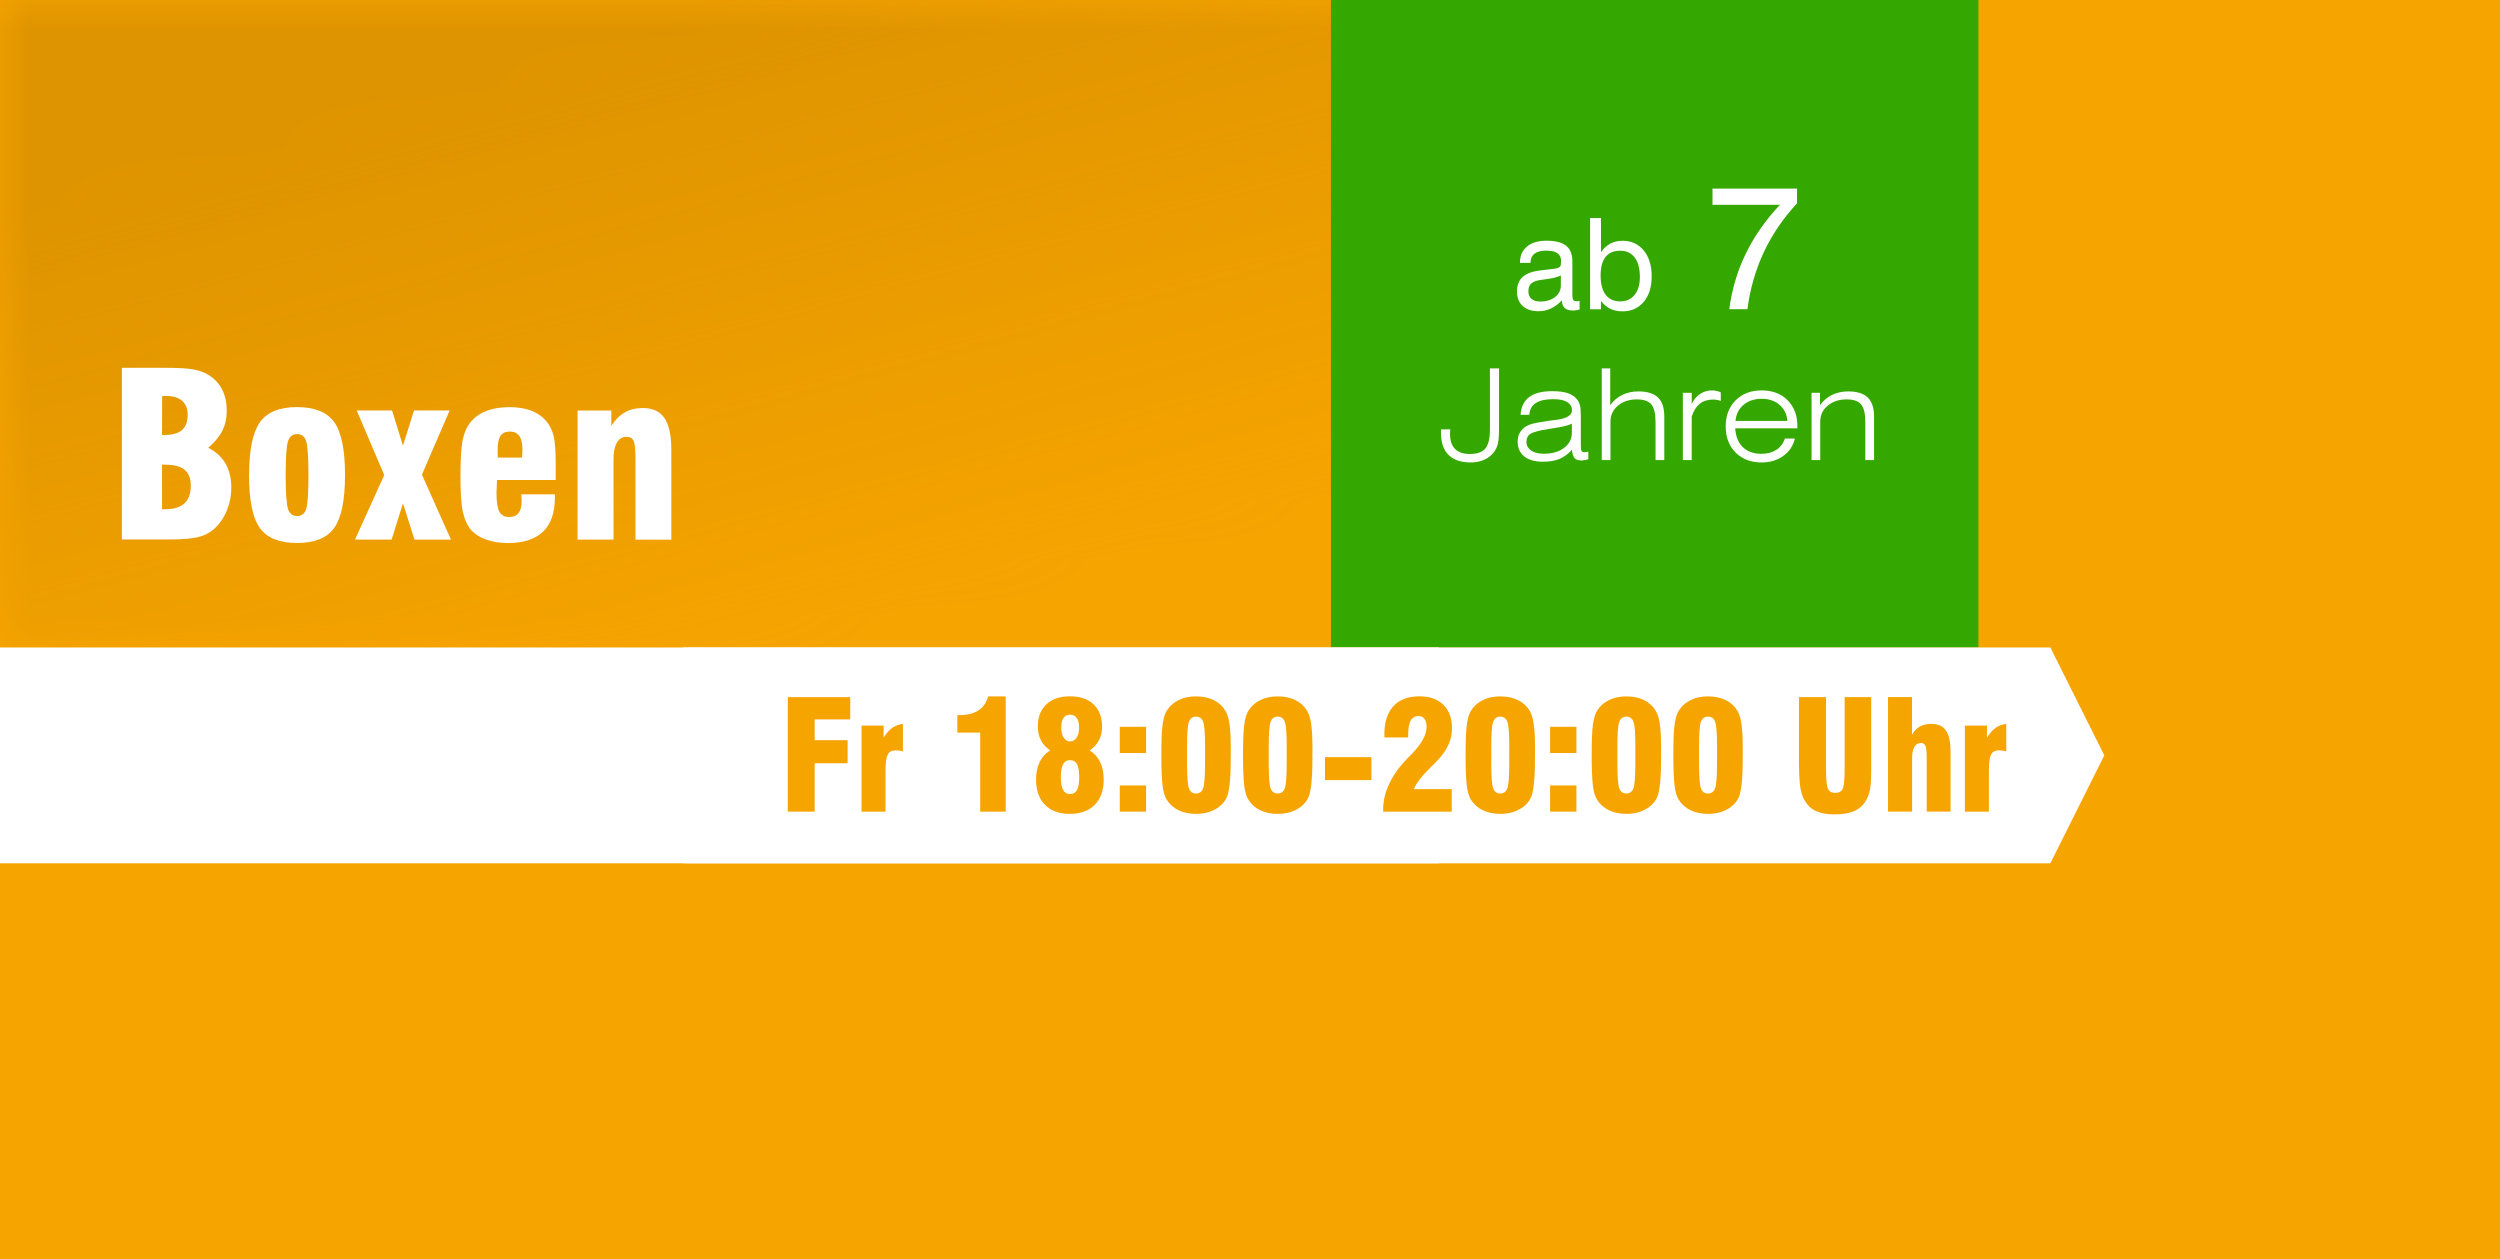
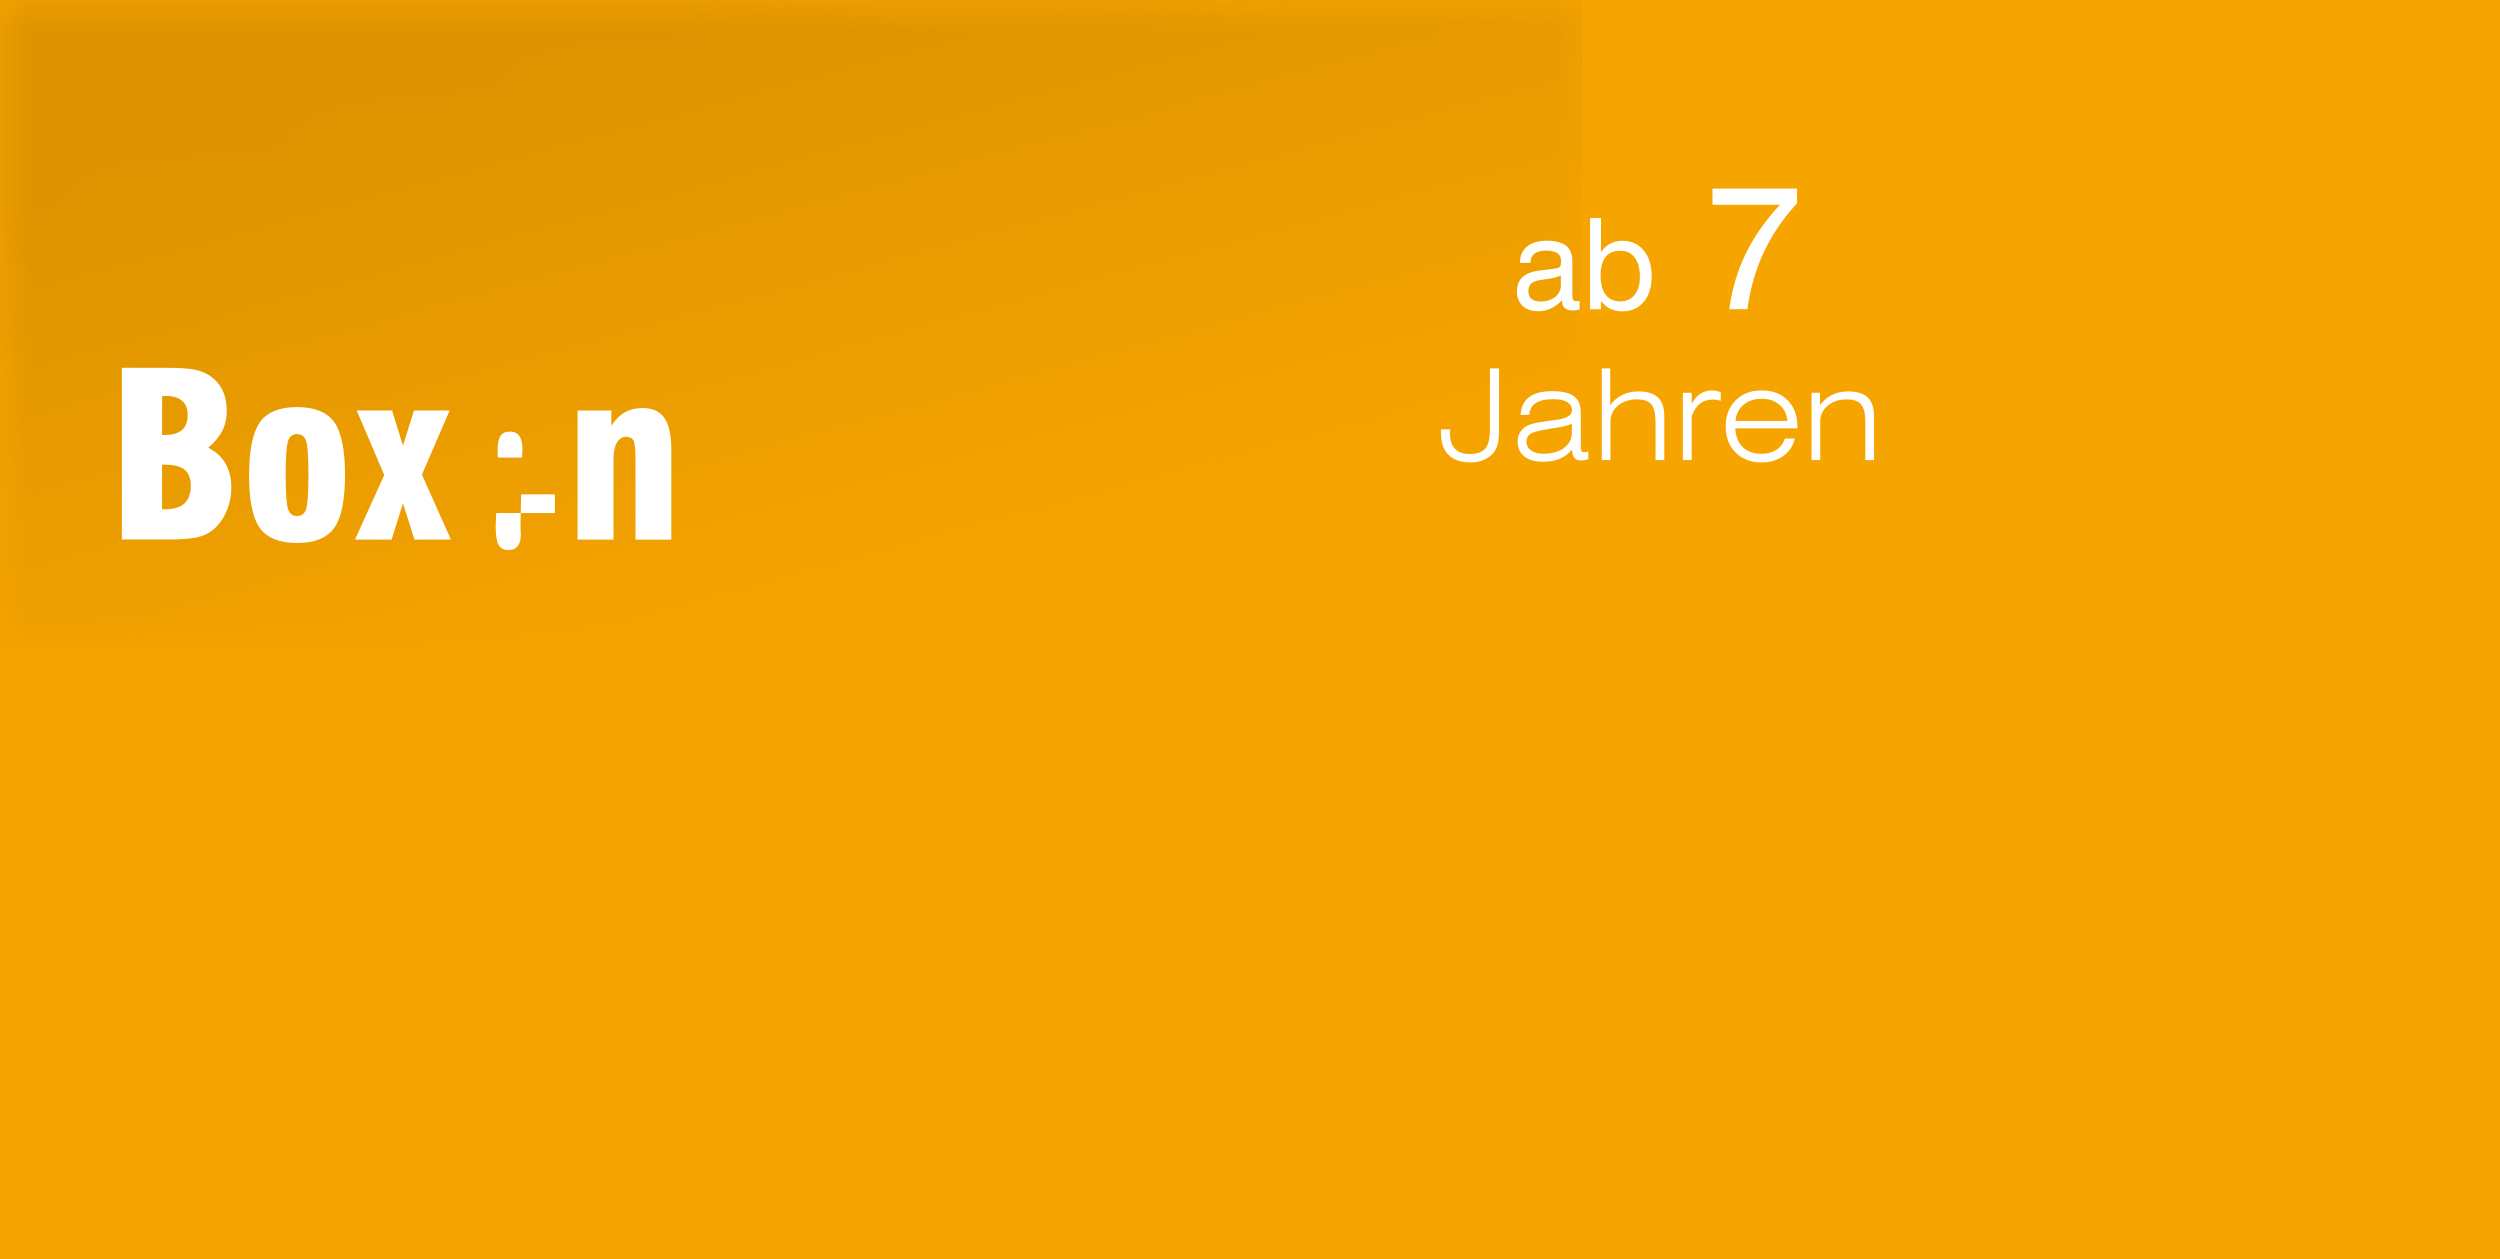
<svg xmlns="http://www.w3.org/2000/svg" xml:space="preserve" width="69.5mm" height="35mm" style="shape-rendering:geometricPrecision; text-rendering:geometricPrecision; image-rendering:optimizeQuality; fill-rule:evenodd; clip-rule:evenodd" viewBox="0 0 42.584 21.445">
  <rect x="0" y="0" width="42.584" height="21.445" fill="#333333" stroke="none" />
  <defs>
    <style type="text/css">
   
    .fil2 {fill:#35A800}
    .fil1 {fill:#DE9400}
    .fil0 {fill:#F6A400}
    .fil4 {fill:white}
    .fil5 {fill:#F6A400;fill-rule:nonzero}
    .fil3 {fill:white;fill-rule:nonzero}
   
  </style>
    <mask id="id0">
      <linearGradient id="id1" gradientUnits="userSpaceOnUse" x1="12.091" y1="0.39" x2="14.869" y2="10.639">
        <stop offset="0" style="stop-opacity:1; stop-color:white" />
        <stop offset="1" style="stop-opacity:0; stop-color:white" />
      </linearGradient>
      <rect style="fill:url(#id1)" x="-0.061" y="-0.061" width="27.082" height="11.151" />
    </mask>
  </defs>
  <g id="Ebene_x0020_1">
    <rect class="fil0" y="6.12716e-005" width="42.584" height="21.445" />
    <polygon class="fil1" style="mask:url(#id0)" points="-0,6.12716e-005 26.959,6.12716e-005 26.959,11.029 -0,11.029 " />
-     <rect class="fil2" x="22.671" y="1.75719e-005" width="11.029" height="11.029" />
    <g id="_662007736">
      <path id="_662007928" class="fil3" d="M26.605 5.116c-0.059,0.062 -0.122,0.108 -0.188,0.139 -0.067,0.031 -0.137,0.046 -0.211,0.046 -0.116,0 -0.206,-0.03 -0.27,-0.09 -0.065,-0.06 -0.097,-0.143 -0.097,-0.249 0,-0.103 0.032,-0.183 0.095,-0.242 0.064,-0.059 0.161,-0.096 0.291,-0.113 0.033,-0.004 0.078,-0.008 0.134,-0.015 0.097,-0.01 0.156,-0.019 0.177,-0.028 0.022,-0.008 0.036,-0.019 0.044,-0.033 0.007,-0.014 0.01,-0.044 0.01,-0.089 0,-0.058 -0.021,-0.101 -0.063,-0.13 -0.042,-0.029 -0.106,-0.043 -0.191,-0.043 -0.088,0 -0.154,0.018 -0.199,0.053 -0.045,0.035 -0.067,0.088 -0.067,0.156l-0.179 0 0 -0.008c0,-0.114 0.04,-0.204 0.12,-0.271 0.08,-0.066 0.191,-0.099 0.331,-0.099 0.151,0 0.262,0.028 0.334,0.085 0.071,0.057 0.107,0.145 0.107,0.265l0 0.566c0,0.048 0.005,0.08 0.016,0.094 0.01,0.014 0.03,0.021 0.057,0.021 0.006,0 0.013,-0 0.021,-0.001 0.008,-0.001 0.018,-0.003 0.029,-0.005l0 0.147c-0.023,0.006 -0.044,0.011 -0.061,0.013 -0.017,0.003 -0.034,0.004 -0.049,0.004 -0.063,0 -0.111,-0.014 -0.142,-0.041 -0.032,-0.028 -0.048,-0.069 -0.048,-0.125l0 -0.006zm-0.018 -0.424c-0.051,0.027 -0.138,0.049 -0.261,0.065 -0.044,0.006 -0.076,0.01 -0.098,0.014 -0.069,0.011 -0.118,0.032 -0.149,0.061 -0.03,0.03 -0.045,0.072 -0.045,0.129 0,0.056 0.018,0.099 0.053,0.13 0.035,0.03 0.086,0.045 0.151,0.045 0.102,0 0.186,-0.026 0.251,-0.077 0.065,-0.052 0.098,-0.117 0.098,-0.197l0 -0.169z" />
      <path id="_6620079281" class="fil3" d="M27.264 4.695c0,0.14 0.029,0.249 0.086,0.325 0.058,0.076 0.14,0.114 0.247,0.114 0.104,0 0.186,-0.037 0.246,-0.111 0.06,-0.074 0.09,-0.175 0.09,-0.304 0,-0.143 -0.029,-0.253 -0.087,-0.331 -0.058,-0.078 -0.14,-0.117 -0.247,-0.117 -0.112,0 -0.196,0.035 -0.251,0.106 -0.056,0.071 -0.084,0.177 -0.084,0.317zm-0.179 0.573l0 -1.554 0.186 0 0 0.581c0.044,-0.064 0.096,-0.112 0.158,-0.145 0.061,-0.033 0.131,-0.049 0.208,-0.049 0.15,0 0.27,0.055 0.361,0.165 0.091,0.11 0.136,0.257 0.136,0.441 0,0.182 -0.045,0.326 -0.135,0.434 -0.09,0.108 -0.21,0.162 -0.36,0.162 -0.08,0 -0.149,-0.014 -0.209,-0.043 -0.059,-0.029 -0.113,-0.074 -0.16,-0.134l0 0.142 -0.186 0z" />
      <path id="_66200792812" class="fil3" d="M29.456 5.267c0.044,-0.336 0.137,-0.65 0.279,-0.943 0.142,-0.293 0.336,-0.572 0.584,-0.836l-1.149 0 0 -0.276 1.44 0 0 0.251c-0.239,0.258 -0.428,0.537 -0.568,0.837 -0.14,0.3 -0.232,0.622 -0.277,0.967l-0.309 0z" />
      <path id="_662007784" class="fil3" d="M24.547 7.314l0.156 -0.001c0,0.001 -0,0.004 -0.001,0.008 -0.002,0.03 -0.003,0.051 -0.003,0.066 0,0.115 0.028,0.201 0.085,0.259 0.057,0.058 0.14,0.087 0.251,0.087 0.125,0 0.213,-0.031 0.266,-0.094 0.052,-0.063 0.078,-0.171 0.078,-0.326l0 -1.038 0.155 0 0 1.008c0,0.125 -0.006,0.215 -0.019,0.271 -0.013,0.056 -0.035,0.105 -0.067,0.146 -0.043,0.057 -0.098,0.101 -0.166,0.131 -0.068,0.031 -0.144,0.046 -0.228,0.046 -0.168,0 -0.294,-0.043 -0.38,-0.128 -0.086,-0.085 -0.129,-0.21 -0.129,-0.376 0,-0.017 0,-0.03 0,-0.037 0,-0.008 0.001,-0.016 0.002,-0.023z" />
      <path id="_6620077841" class="fil3" d="M27.054 7.692l0.001 0.13c-0.023,0.007 -0.045,0.013 -0.066,0.016 -0.021,0.004 -0.04,0.005 -0.059,0.005 -0.051,0 -0.088,-0.014 -0.111,-0.041 -0.023,-0.027 -0.037,-0.074 -0.043,-0.141 -0.063,0.071 -0.133,0.122 -0.21,0.155 -0.077,0.032 -0.171,0.049 -0.281,0.049 -0.139,0 -0.246,-0.03 -0.321,-0.09 -0.075,-0.06 -0.113,-0.145 -0.113,-0.254 0,-0.051 0.01,-0.097 0.03,-0.137 0.02,-0.041 0.05,-0.076 0.09,-0.107 0.032,-0.023 0.075,-0.043 0.129,-0.058 0.054,-0.016 0.147,-0.032 0.278,-0.051 0.029,-0.004 0.068,-0.008 0.118,-0.015 0.186,-0.022 0.28,-0.077 0.28,-0.162 0,-0.063 -0.027,-0.11 -0.081,-0.143 -0.054,-0.033 -0.133,-0.049 -0.237,-0.049 -0.131,0 -0.23,0.022 -0.298,0.066 -0.068,0.044 -0.104,0.111 -0.11,0.2l-0.149 0c0.008,-0.134 0.058,-0.235 0.147,-0.302 0.09,-0.067 0.22,-0.1 0.391,-0.1 0.109,0 0.197,0.011 0.264,0.033 0.067,0.022 0.12,0.057 0.159,0.106 0.023,0.03 0.04,0.063 0.05,0.102 0.01,0.039 0.015,0.097 0.015,0.177l0 0.063 0 0.445c0,0.05 0.005,0.083 0.014,0.095 0.009,0.013 0.025,0.019 0.049,0.019 0.01,0 0.021,-0.001 0.032,-0.003 0.011,-0.002 0.022,-0.005 0.032,-0.008zm-0.279 -0.476c-0.027,0.015 -0.069,0.03 -0.124,0.043 -0.055,0.013 -0.146,0.029 -0.271,0.048 -0.165,0.026 -0.27,0.054 -0.313,0.084 -0.044,0.03 -0.066,0.075 -0.066,0.135 0,0.062 0.027,0.111 0.08,0.148 0.053,0.037 0.125,0.055 0.216,0.055 0.142,0 0.256,-0.033 0.344,-0.099 0.088,-0.066 0.133,-0.152 0.133,-0.258l0 -0.018 0 -0.138z" />
      <path id="_66200778412" class="fil3" d="M27.284 7.836l0 -1.561 0.144 0 0 0.627c0.055,-0.077 0.124,-0.136 0.205,-0.175 0.081,-0.04 0.173,-0.06 0.275,-0.06 0.151,0 0.263,0.035 0.334,0.104 0.071,0.069 0.107,0.177 0.107,0.324l0 0.741 -0.149 0 0 -0.644c0,-0.146 -0.024,-0.247 -0.072,-0.304 -0.048,-0.057 -0.13,-0.085 -0.246,-0.085 -0.131,0 -0.238,0.036 -0.323,0.107 -0.085,0.071 -0.127,0.162 -0.127,0.274l0 0.652 -0.149 0z" />
      <path id="_662007784123" class="fil3" d="M28.816 7.836l-0.151 0 0 -1.145 0.151 0 0 0.19c0.033,-0.072 0.08,-0.129 0.141,-0.17 0.061,-0.041 0.129,-0.061 0.203,-0.061 0.025,0 0.049,0.003 0.075,0.008 0.025,0.005 0.05,0.013 0.076,0.024l0 0.146c-0.025,-0.008 -0.049,-0.014 -0.071,-0.017 -0.022,-0.004 -0.043,-0.005 -0.063,-0.005 -0.089,0 -0.164,0.024 -0.224,0.072 -0.06,0.048 -0.106,0.121 -0.137,0.218l0 0.741z" />
      <path id="_6620077841234" class="fil3" d="M29.562 7.17l0.883 0c-0.008,-0.114 -0.053,-0.205 -0.133,-0.274 -0.08,-0.069 -0.182,-0.103 -0.305,-0.103 -0.125,0 -0.228,0.035 -0.309,0.103 -0.081,0.069 -0.126,0.16 -0.136,0.274zm1.011 0.301c-0.03,0.125 -0.096,0.223 -0.198,0.296 -0.102,0.073 -0.224,0.11 -0.368,0.11 -0.183,0 -0.331,-0.056 -0.444,-0.169 -0.112,-0.112 -0.168,-0.261 -0.168,-0.445 0,-0.183 0.056,-0.331 0.169,-0.444 0.112,-0.113 0.26,-0.169 0.443,-0.169 0.184,0 0.331,0.055 0.442,0.167 0.111,0.111 0.167,0.259 0.167,0.444l0 0.035 -1.059 0c0.009,0.139 0.052,0.246 0.13,0.321 0.078,0.076 0.184,0.113 0.32,0.113 0.098,0 0.182,-0.023 0.251,-0.068 0.069,-0.045 0.118,-0.109 0.146,-0.192l0.169 0z" />
      <path id="_66200778412345" class="fil3" d="M30.857 7.836l0 -1.145 0.144 0 0 0.211c0.055,-0.077 0.124,-0.136 0.205,-0.175 0.081,-0.04 0.173,-0.06 0.275,-0.06 0.151,0 0.263,0.035 0.334,0.104 0.071,0.069 0.107,0.177 0.107,0.324l0 0.741 -0.149 0 0 -0.644c0,-0.146 -0.024,-0.247 -0.072,-0.304 -0.048,-0.057 -0.13,-0.085 -0.246,-0.085 -0.131,0 -0.238,0.036 -0.323,0.107 -0.085,0.071 -0.127,0.162 -0.127,0.274l0 0.652 -0.149 0z" />
    </g>
    <path class="fil3" d="M2.76 7.409l0.043 0c0.134,0 0.233,-0.028 0.298,-0.084 0.064,-0.056 0.096,-0.144 0.096,-0.262 0,-0.102 -0.032,-0.181 -0.095,-0.236 -0.063,-0.055 -0.154,-0.083 -0.272,-0.083 -0.019,0 -0.033,0 -0.043,0.001 -0.01,0.001 -0.018,0.002 -0.025,0.003l-0.002 0.661zm0 1.265l0.059 0c0.143,0 0.251,-0.034 0.323,-0.1 0.072,-0.067 0.108,-0.167 0.108,-0.3 0,-0.125 -0.036,-0.215 -0.106,-0.273 -0.071,-0.058 -0.183,-0.086 -0.337,-0.086l-0.047 0 0 0.76zm-0.684 0.517l0 -2.926 0.735 0c0.223,0 0.383,0.009 0.48,0.027 0.097,0.018 0.181,0.047 0.252,0.089 0.105,0.063 0.185,0.147 0.239,0.25 0.054,0.104 0.08,0.227 0.08,0.369 0,0.126 -0.025,0.239 -0.075,0.338 -0.05,0.099 -0.13,0.195 -0.24,0.289 0.13,0.065 0.228,0.156 0.294,0.268 0.065,0.113 0.099,0.25 0.099,0.408 0,0.13 -0.022,0.254 -0.067,0.37 -0.044,0.117 -0.106,0.216 -0.186,0.298 -0.076,0.08 -0.169,0.136 -0.281,0.169 -0.112,0.033 -0.283,0.049 -0.517,0.049l-0.813 0z" />
    <path id="1" class="fil3" d="M4.866 8.093c0,0.309 0.014,0.503 0.041,0.58 0.027,0.078 0.078,0.117 0.153,0.117 0.075,0 0.126,-0.038 0.153,-0.112 0.027,-0.075 0.041,-0.27 0.041,-0.585 0,-0.315 -0.014,-0.511 -0.041,-0.586 -0.027,-0.075 -0.078,-0.113 -0.153,-0.113 -0.075,0 -0.126,0.04 -0.153,0.118 -0.027,0.078 -0.041,0.272 -0.041,0.581zm-0.623 0c0,-0.428 0.062,-0.728 0.184,-0.901 0.123,-0.172 0.334,-0.258 0.633,-0.258 0.299,0 0.51,0.086 0.633,0.256 0.123,0.171 0.184,0.472 0.184,0.903 0,0.428 -0.062,0.728 -0.184,0.899 -0.123,0.172 -0.334,0.257 -0.633,0.257 -0.3,0 -0.512,-0.085 -0.634,-0.256 -0.123,-0.171 -0.184,-0.471 -0.184,-0.901z" />
    <polygon id="12" class="fil3" points="6.047,9.191 6.545,8.092 6.076,6.992 6.678,6.992 6.864,7.591 7.052,6.992 7.659,6.992 7.187,8.085 7.681,9.191 7.06,9.191 6.864,8.572 6.671,9.191 " />
-     <path id="123" class="fil3" d="M8.877 8.42l0.575 0 0 0.055c0,0.257 -0.067,0.451 -0.201,0.58 -0.134,0.13 -0.335,0.195 -0.6,0.195 -0.134,0 -0.256,-0.019 -0.364,-0.057 -0.109,-0.038 -0.194,-0.091 -0.255,-0.158 -0.068,-0.077 -0.117,-0.18 -0.146,-0.308 -0.029,-0.128 -0.043,-0.332 -0.043,-0.613 0,-0.31 0.015,-0.527 0.045,-0.65 0.03,-0.123 0.08,-0.224 0.153,-0.303 0.069,-0.075 0.158,-0.132 0.265,-0.169 0.107,-0.038 0.232,-0.057 0.374,-0.057 0.145,0 0.269,0.021 0.374,0.062 0.105,0.042 0.191,0.103 0.257,0.184 0.056,0.068 0.095,0.15 0.119,0.245 0.024,0.095 0.036,0.257 0.036,0.486l0 0.264 -0.999 0c-0.001,0.006 -0.002,0.014 -0.002,0.025 -0.005,0.093 -0.008,0.157 -0.008,0.194 0,0.154 0.017,0.261 0.049,0.322 0.033,0.06 0.089,0.09 0.169,0.09 0.07,0 0.123,-0.023 0.158,-0.069 0.036,-0.046 0.053,-0.116 0.053,-0.209 0,-0.019 -0.002,-0.048 -0.005,-0.088 -0.001,-0.007 -0.002,-0.014 -0.002,-0.019zm-0.397 -0.625l0.412 0c0,-0.003 0,-0.006 0,-0.012 0.005,-0.055 0.008,-0.095 0.008,-0.117 0,-0.108 -0.018,-0.187 -0.053,-0.238 -0.035,-0.051 -0.089,-0.077 -0.162,-0.077 -0.075,0 -0.128,0.025 -0.161,0.075 -0.032,0.05 -0.048,0.132 -0.048,0.248 0,0.031 0,0.056 0.001,0.074 0.001,0.018 0.001,0.034 0.003,0.047z" />
+     <path id="123" class="fil3" d="M8.877 8.42l0.575 0 0 0.055l0 0.264 -0.999 0c-0.001,0.006 -0.002,0.014 -0.002,0.025 -0.005,0.093 -0.008,0.157 -0.008,0.194 0,0.154 0.017,0.261 0.049,0.322 0.033,0.06 0.089,0.09 0.169,0.09 0.07,0 0.123,-0.023 0.158,-0.069 0.036,-0.046 0.053,-0.116 0.053,-0.209 0,-0.019 -0.002,-0.048 -0.005,-0.088 -0.001,-0.007 -0.002,-0.014 -0.002,-0.019zm-0.397 -0.625l0.412 0c0,-0.003 0,-0.006 0,-0.012 0.005,-0.055 0.008,-0.095 0.008,-0.117 0,-0.108 -0.018,-0.187 -0.053,-0.238 -0.035,-0.051 -0.089,-0.077 -0.162,-0.077 -0.075,0 -0.128,0.025 -0.161,0.075 -0.032,0.05 -0.048,0.132 -0.048,0.248 0,0.031 0,0.056 0.001,0.074 0.001,0.018 0.001,0.034 0.003,0.047z" />
    <path id="1234" class="fil3" d="M9.838 9.191l0 -2.198 0.575 0 0 0.261c0.067,-0.104 0.144,-0.181 0.23,-0.23 0.086,-0.049 0.187,-0.074 0.302,-0.074 0.17,0 0.294,0.056 0.372,0.17 0.078,0.113 0.118,0.293 0.118,0.539l0 1.533 -0.61 0 0 -1.359c0,-0.176 -0.012,-0.285 -0.034,-0.328 -0.023,-0.043 -0.064,-0.065 -0.122,-0.065 -0.068,0 -0.122,0.033 -0.161,0.1 -0.038,0.066 -0.058,0.159 -0.058,0.278l0 1.373 -0.613 0z" />
-     <rect class="fil4" y="11.029" width="24.509" height="3.676" />
-     <polygon class="fil4" points="11.642,11.029 34.925,11.029 35.844,12.867 34.925,14.705 11.642,14.705 " />
    <polygon class="fil5" points="13.419,13.825 13.419,11.875 14.483,11.875 14.483,12.254 13.877,12.254 13.877,12.608 14.438,12.608 14.438,13.001 13.877,13.001 13.877,13.825 " />
    <path id="1" class="fil5" d="M14.675 13.825l0 -1.465 0.376 0 0 0.205c0.045,-0.073 0.094,-0.129 0.147,-0.167 0.054,-0.038 0.114,-0.06 0.182,-0.067l0 0.465c-0.023,-0.005 -0.045,-0.009 -0.065,-0.011 -0.021,-0.003 -0.039,-0.004 -0.056,-0.004 -0.066,0 -0.112,0.023 -0.137,0.07 -0.025,0.047 -0.038,0.137 -0.038,0.272l0 0.703 -0.408 0z" />
    <path id="12" class="fil5" d="M16.696 13.825l0 -1.346 -0.389 0 0 -0.297 0.022 0c0.14,0 0.252,-0.027 0.335,-0.08 0.083,-0.053 0.139,-0.133 0.167,-0.24l0.3 0 0 1.963 -0.436 0z" />
    <path id="123" class="fil5" d="M18.077 12.394c0,0.071 0.014,0.128 0.042,0.171 0.028,0.043 0.064,0.064 0.109,0.064 0.046,0 0.083,-0.022 0.111,-0.064 0.028,-0.043 0.042,-0.1 0.042,-0.171 0,-0.071 -0.013,-0.126 -0.04,-0.164 -0.027,-0.038 -0.065,-0.057 -0.114,-0.057 -0.048,0 -0.085,0.019 -0.112,0.057 -0.026,0.038 -0.039,0.093 -0.039,0.164zm-0.007 0.847c0,0.096 0.013,0.167 0.038,0.214 0.026,0.047 0.065,0.071 0.117,0.071 0.054,0 0.094,-0.023 0.12,-0.068 0.025,-0.046 0.038,-0.118 0.038,-0.217 0,-0.103 -0.013,-0.178 -0.037,-0.224 -0.025,-0.046 -0.064,-0.069 -0.118,-0.069 -0.055,0 -0.095,0.023 -0.12,0.07 -0.025,0.047 -0.038,0.121 -0.038,0.223zm-0.181 -0.459c-0.07,-0.047 -0.123,-0.104 -0.158,-0.172 -0.035,-0.067 -0.053,-0.145 -0.053,-0.233 0,-0.161 0.048,-0.288 0.145,-0.379 0.096,-0.091 0.23,-0.137 0.402,-0.137 0.172,0 0.306,0.045 0.402,0.137 0.097,0.091 0.145,0.218 0.145,0.379 0,0.089 -0.018,0.166 -0.053,0.233 -0.035,0.067 -0.087,0.125 -0.158,0.172 0.078,0.048 0.137,0.114 0.178,0.198 0.041,0.084 0.061,0.183 0.061,0.297 0,0.185 -0.051,0.329 -0.153,0.432 -0.102,0.103 -0.244,0.154 -0.426,0.154 -0.181,0 -0.322,-0.052 -0.422,-0.155 -0.101,-0.103 -0.151,-0.247 -0.151,-0.431 0,-0.114 0.02,-0.213 0.061,-0.297 0.04,-0.084 0.1,-0.15 0.179,-0.198z" />
    <path id="1234" class="fil5" d="M19.074 12.827l0 -0.447 0.448 0 0 0.447 -0.448 0zm0 0.998l0 -0.446 0.448 0 0 0.446 -0.448 0z" />
    <path id="12345" class="fil5" d="M20.22 12.863l0 0.143c0,0.223 0.011,0.364 0.032,0.422 0.021,0.059 0.061,0.088 0.121,0.088 0.058,0 0.098,-0.029 0.12,-0.088 0.022,-0.058 0.033,-0.199 0.033,-0.422l0 -0.143 0 -0.173c0,-0.208 -0.011,-0.341 -0.033,-0.398 -0.022,-0.057 -0.062,-0.085 -0.12,-0.085 -0.059,0 -0.099,0.029 -0.121,0.088 -0.022,0.058 -0.032,0.201 -0.032,0.426l0 0.142zm-0.438 0c0,-0.243 0.007,-0.418 0.022,-0.524 0.014,-0.106 0.039,-0.186 0.075,-0.241 0.049,-0.076 0.116,-0.134 0.201,-0.175 0.086,-0.041 0.183,-0.061 0.294,-0.061 0.112,0 0.21,0.02 0.295,0.061 0.085,0.041 0.152,0.1 0.2,0.177 0.035,0.056 0.06,0.134 0.074,0.233 0.015,0.1 0.022,0.248 0.022,0.444 0,0.213 -0.003,0.372 -0.011,0.478 -0.007,0.106 -0.019,0.193 -0.036,0.26 -0.025,0.104 -0.088,0.188 -0.188,0.252 -0.1,0.064 -0.219,0.096 -0.357,0.096 -0.113,0 -0.213,-0.021 -0.3,-0.063 -0.086,-0.042 -0.154,-0.104 -0.203,-0.184 -0.032,-0.051 -0.055,-0.132 -0.068,-0.241 -0.013,-0.109 -0.02,-0.28 -0.02,-0.514z" />
    <path id="123456" class="fil5" d="M21.611 12.863l0 0.143c0,0.223 0.011,0.364 0.032,0.422 0.021,0.059 0.061,0.088 0.121,0.088 0.058,0 0.098,-0.029 0.12,-0.088 0.022,-0.058 0.033,-0.199 0.033,-0.422l0 -0.143 0 -0.173c0,-0.208 -0.011,-0.341 -0.033,-0.398 -0.022,-0.057 -0.062,-0.085 -0.12,-0.085 -0.059,0 -0.099,0.029 -0.121,0.088 -0.022,0.058 -0.032,0.201 -0.032,0.426l0 0.142zm-0.438 0c0,-0.243 0.007,-0.418 0.022,-0.524 0.014,-0.106 0.039,-0.186 0.075,-0.241 0.049,-0.076 0.116,-0.134 0.201,-0.175 0.086,-0.041 0.183,-0.061 0.294,-0.061 0.112,0 0.21,0.02 0.295,0.061 0.085,0.041 0.152,0.1 0.2,0.177 0.035,0.056 0.06,0.134 0.074,0.233 0.015,0.1 0.022,0.248 0.022,0.444 0,0.213 -0.003,0.372 -0.011,0.478 -0.007,0.106 -0.019,0.193 -0.036,0.26 -0.025,0.104 -0.088,0.188 -0.188,0.252 -0.1,0.064 -0.219,0.096 -0.357,0.096 -0.113,0 -0.213,-0.021 -0.3,-0.063 -0.086,-0.042 -0.154,-0.104 -0.203,-0.184 -0.032,-0.051 -0.055,-0.132 -0.068,-0.241 -0.013,-0.109 -0.02,-0.28 -0.02,-0.514z" />
    <polygon id="1234567" class="fil5" points="22.569,13.288 22.569,12.897 23.36,12.897 23.36,13.288 " />
    <path id="12345678" class="fil5" d="M23.56 13.825l0 -0.032c0,-0.074 0.008,-0.148 0.025,-0.22 0.016,-0.072 0.042,-0.145 0.077,-0.218 0.07,-0.153 0.18,-0.305 0.331,-0.457 0.022,-0.022 0.038,-0.038 0.048,-0.048l0.012 -0.013c0.165,-0.173 0.247,-0.325 0.247,-0.454 0,-0.06 -0.012,-0.106 -0.035,-0.138 -0.024,-0.032 -0.057,-0.048 -0.101,-0.048 -0.063,0 -0.108,0.026 -0.136,0.079 -0.028,0.052 -0.042,0.136 -0.042,0.251l0 0.034 -0.405 0 0 -0.052c0,-0.209 0.051,-0.37 0.154,-0.481 0.102,-0.112 0.25,-0.167 0.443,-0.167 0.174,0 0.31,0.048 0.408,0.144 0.098,0.096 0.147,0.23 0.147,0.4 0,0.1 -0.021,0.196 -0.063,0.287 -0.042,0.091 -0.109,0.183 -0.199,0.275 -0.019,0.02 -0.049,0.05 -0.087,0.088 -0.16,0.156 -0.261,0.285 -0.301,0.387l0.645 0 0 0.384 -1.164 0z" />
    <path id="123456789" class="fil5" d="M25.402 12.863l0 0.143c0,0.223 0.011,0.364 0.032,0.422 0.021,0.059 0.061,0.088 0.121,0.088 0.058,0 0.098,-0.029 0.12,-0.088 0.022,-0.058 0.033,-0.199 0.033,-0.422l0 -0.143 0 -0.173c0,-0.208 -0.011,-0.341 -0.033,-0.398 -0.022,-0.057 -0.062,-0.085 -0.12,-0.085 -0.059,0 -0.099,0.029 -0.121,0.088 -0.022,0.058 -0.032,0.201 -0.032,0.426l0 0.142zm-0.438 0c0,-0.243 0.007,-0.418 0.022,-0.524 0.014,-0.106 0.039,-0.186 0.075,-0.241 0.049,-0.076 0.116,-0.134 0.201,-0.175 0.086,-0.041 0.183,-0.061 0.294,-0.061 0.112,0 0.21,0.02 0.295,0.061 0.085,0.041 0.152,0.1 0.2,0.177 0.035,0.056 0.06,0.134 0.074,0.233 0.015,0.1 0.022,0.248 0.022,0.444 0,0.213 -0.003,0.372 -0.011,0.478 -0.007,0.106 -0.019,0.193 -0.036,0.26 -0.025,0.104 -0.088,0.188 -0.188,0.252 -0.1,0.064 -0.219,0.096 -0.357,0.096 -0.113,0 -0.213,-0.021 -0.3,-0.063 -0.086,-0.042 -0.154,-0.104 -0.203,-0.184 -0.032,-0.051 -0.055,-0.132 -0.068,-0.241 -0.013,-0.109 -0.02,-0.28 -0.02,-0.514z" />
    <path id="12345678910" class="fil5" d="M26.404 12.827l0 -0.447 0.448 0 0 0.447 -0.448 0zm0 0.998l0 -0.446 0.448 0 0 0.446 -0.448 0z" />
    <path id="1234567891011" class="fil5" d="M27.55 12.863l0 0.143c0,0.223 0.011,0.364 0.032,0.422 0.021,0.059 0.061,0.088 0.121,0.088 0.058,0 0.098,-0.029 0.12,-0.088 0.022,-0.058 0.033,-0.199 0.033,-0.422l0 -0.143 0 -0.173c0,-0.208 -0.011,-0.341 -0.033,-0.398 -0.022,-0.057 -0.062,-0.085 -0.12,-0.085 -0.059,0 -0.099,0.029 -0.121,0.088 -0.022,0.058 -0.032,0.201 -0.032,0.426l0 0.142zm-0.438 0c0,-0.243 0.007,-0.418 0.022,-0.524 0.014,-0.106 0.039,-0.186 0.075,-0.241 0.049,-0.076 0.116,-0.134 0.201,-0.175 0.086,-0.041 0.183,-0.061 0.294,-0.061 0.112,0 0.21,0.02 0.295,0.061 0.085,0.041 0.152,0.1 0.2,0.177 0.035,0.056 0.06,0.134 0.074,0.233 0.015,0.1 0.022,0.248 0.022,0.444 0,0.213 -0.003,0.372 -0.011,0.478 -0.007,0.106 -0.019,0.193 -0.036,0.26 -0.025,0.104 -0.088,0.188 -0.188,0.252 -0.1,0.064 -0.219,0.096 -0.357,0.096 -0.113,0 -0.213,-0.021 -0.3,-0.063 -0.086,-0.042 -0.154,-0.104 -0.203,-0.184 -0.032,-0.051 -0.055,-0.132 -0.068,-0.241 -0.013,-0.109 -0.02,-0.28 -0.02,-0.514z" />
-     <path id="123456789101112" class="fil5" d="M28.941 12.863l0 0.143c0,0.223 0.011,0.364 0.032,0.422 0.021,0.059 0.061,0.088 0.121,0.088 0.058,0 0.098,-0.029 0.12,-0.088 0.022,-0.058 0.033,-0.199 0.033,-0.422l0 -0.143 0 -0.173c0,-0.208 -0.011,-0.341 -0.033,-0.398 -0.022,-0.057 -0.062,-0.085 -0.12,-0.085 -0.059,0 -0.099,0.029 -0.121,0.088 -0.022,0.058 -0.032,0.201 -0.032,0.426l0 0.142zm-0.438 0c0,-0.243 0.007,-0.418 0.022,-0.524 0.014,-0.106 0.039,-0.186 0.075,-0.241 0.049,-0.076 0.116,-0.134 0.201,-0.175 0.086,-0.041 0.183,-0.061 0.294,-0.061 0.112,0 0.21,0.02 0.295,0.061 0.085,0.041 0.152,0.1 0.2,0.177 0.035,0.056 0.06,0.134 0.074,0.233 0.015,0.1 0.022,0.248 0.022,0.444 0,0.213 -0.003,0.372 -0.011,0.478 -0.007,0.106 -0.019,0.193 -0.036,0.26 -0.025,0.104 -0.088,0.188 -0.188,0.252 -0.1,0.064 -0.219,0.096 -0.357,0.096 -0.113,0 -0.213,-0.021 -0.3,-0.063 -0.086,-0.042 -0.154,-0.104 -0.203,-0.184 -0.032,-0.051 -0.055,-0.132 -0.068,-0.241 -0.013,-0.109 -0.02,-0.28 -0.02,-0.514z" />
    <path id="12345678910111213" class="fil5" d="M30.643 11.875l0.461 0 0 1.222c0,0.185 0.012,0.299 0.035,0.343 0.023,0.044 0.064,0.066 0.124,0.066 0.06,0 0.101,-0.023 0.124,-0.068 0.023,-0.046 0.034,-0.159 0.034,-0.341l0 -1.222 0.452 0 0 1.245c0,0.141 -0.006,0.246 -0.018,0.316 -0.013,0.07 -0.032,0.13 -0.061,0.182 -0.046,0.088 -0.113,0.152 -0.201,0.193 -0.088,0.041 -0.202,0.061 -0.343,0.061 -0.13,0 -0.236,-0.019 -0.318,-0.057 -0.082,-0.038 -0.147,-0.1 -0.195,-0.185 -0.035,-0.06 -0.059,-0.137 -0.073,-0.23 -0.014,-0.094 -0.021,-0.252 -0.021,-0.475l0 -1.05z" />
    <path id="1234567891011121314" class="fil5" d="M32.16 13.825l0 -1.951 0.408 0 0 0.641c0.035,-0.062 0.079,-0.108 0.134,-0.139 0.054,-0.031 0.12,-0.046 0.196,-0.046 0.113,0 0.196,0.038 0.248,0.113 0.052,0.076 0.079,0.195 0.079,0.359l0 1.022 -0.406 0 0 -0.906c0,-0.117 -0.008,-0.19 -0.023,-0.219 -0.015,-0.029 -0.042,-0.043 -0.081,-0.043 -0.045,0 -0.081,0.022 -0.107,0.067 -0.025,0.044 -0.038,0.106 -0.038,0.185l0 0.916 -0.408 0z" />
    <path id="123456789101112131415" class="fil5" d="M33.469 13.825l0 -1.465 0.376 0 0 0.205c0.045,-0.073 0.094,-0.129 0.147,-0.167 0.054,-0.038 0.114,-0.06 0.182,-0.067l0 0.465c-0.023,-0.005 -0.045,-0.009 -0.065,-0.011 -0.021,-0.003 -0.039,-0.004 -0.056,-0.004 -0.066,0 -0.112,0.023 -0.137,0.07 -0.025,0.047 -0.038,0.137 -0.038,0.272l0 0.703 -0.408 0z" />
  </g>
</svg>